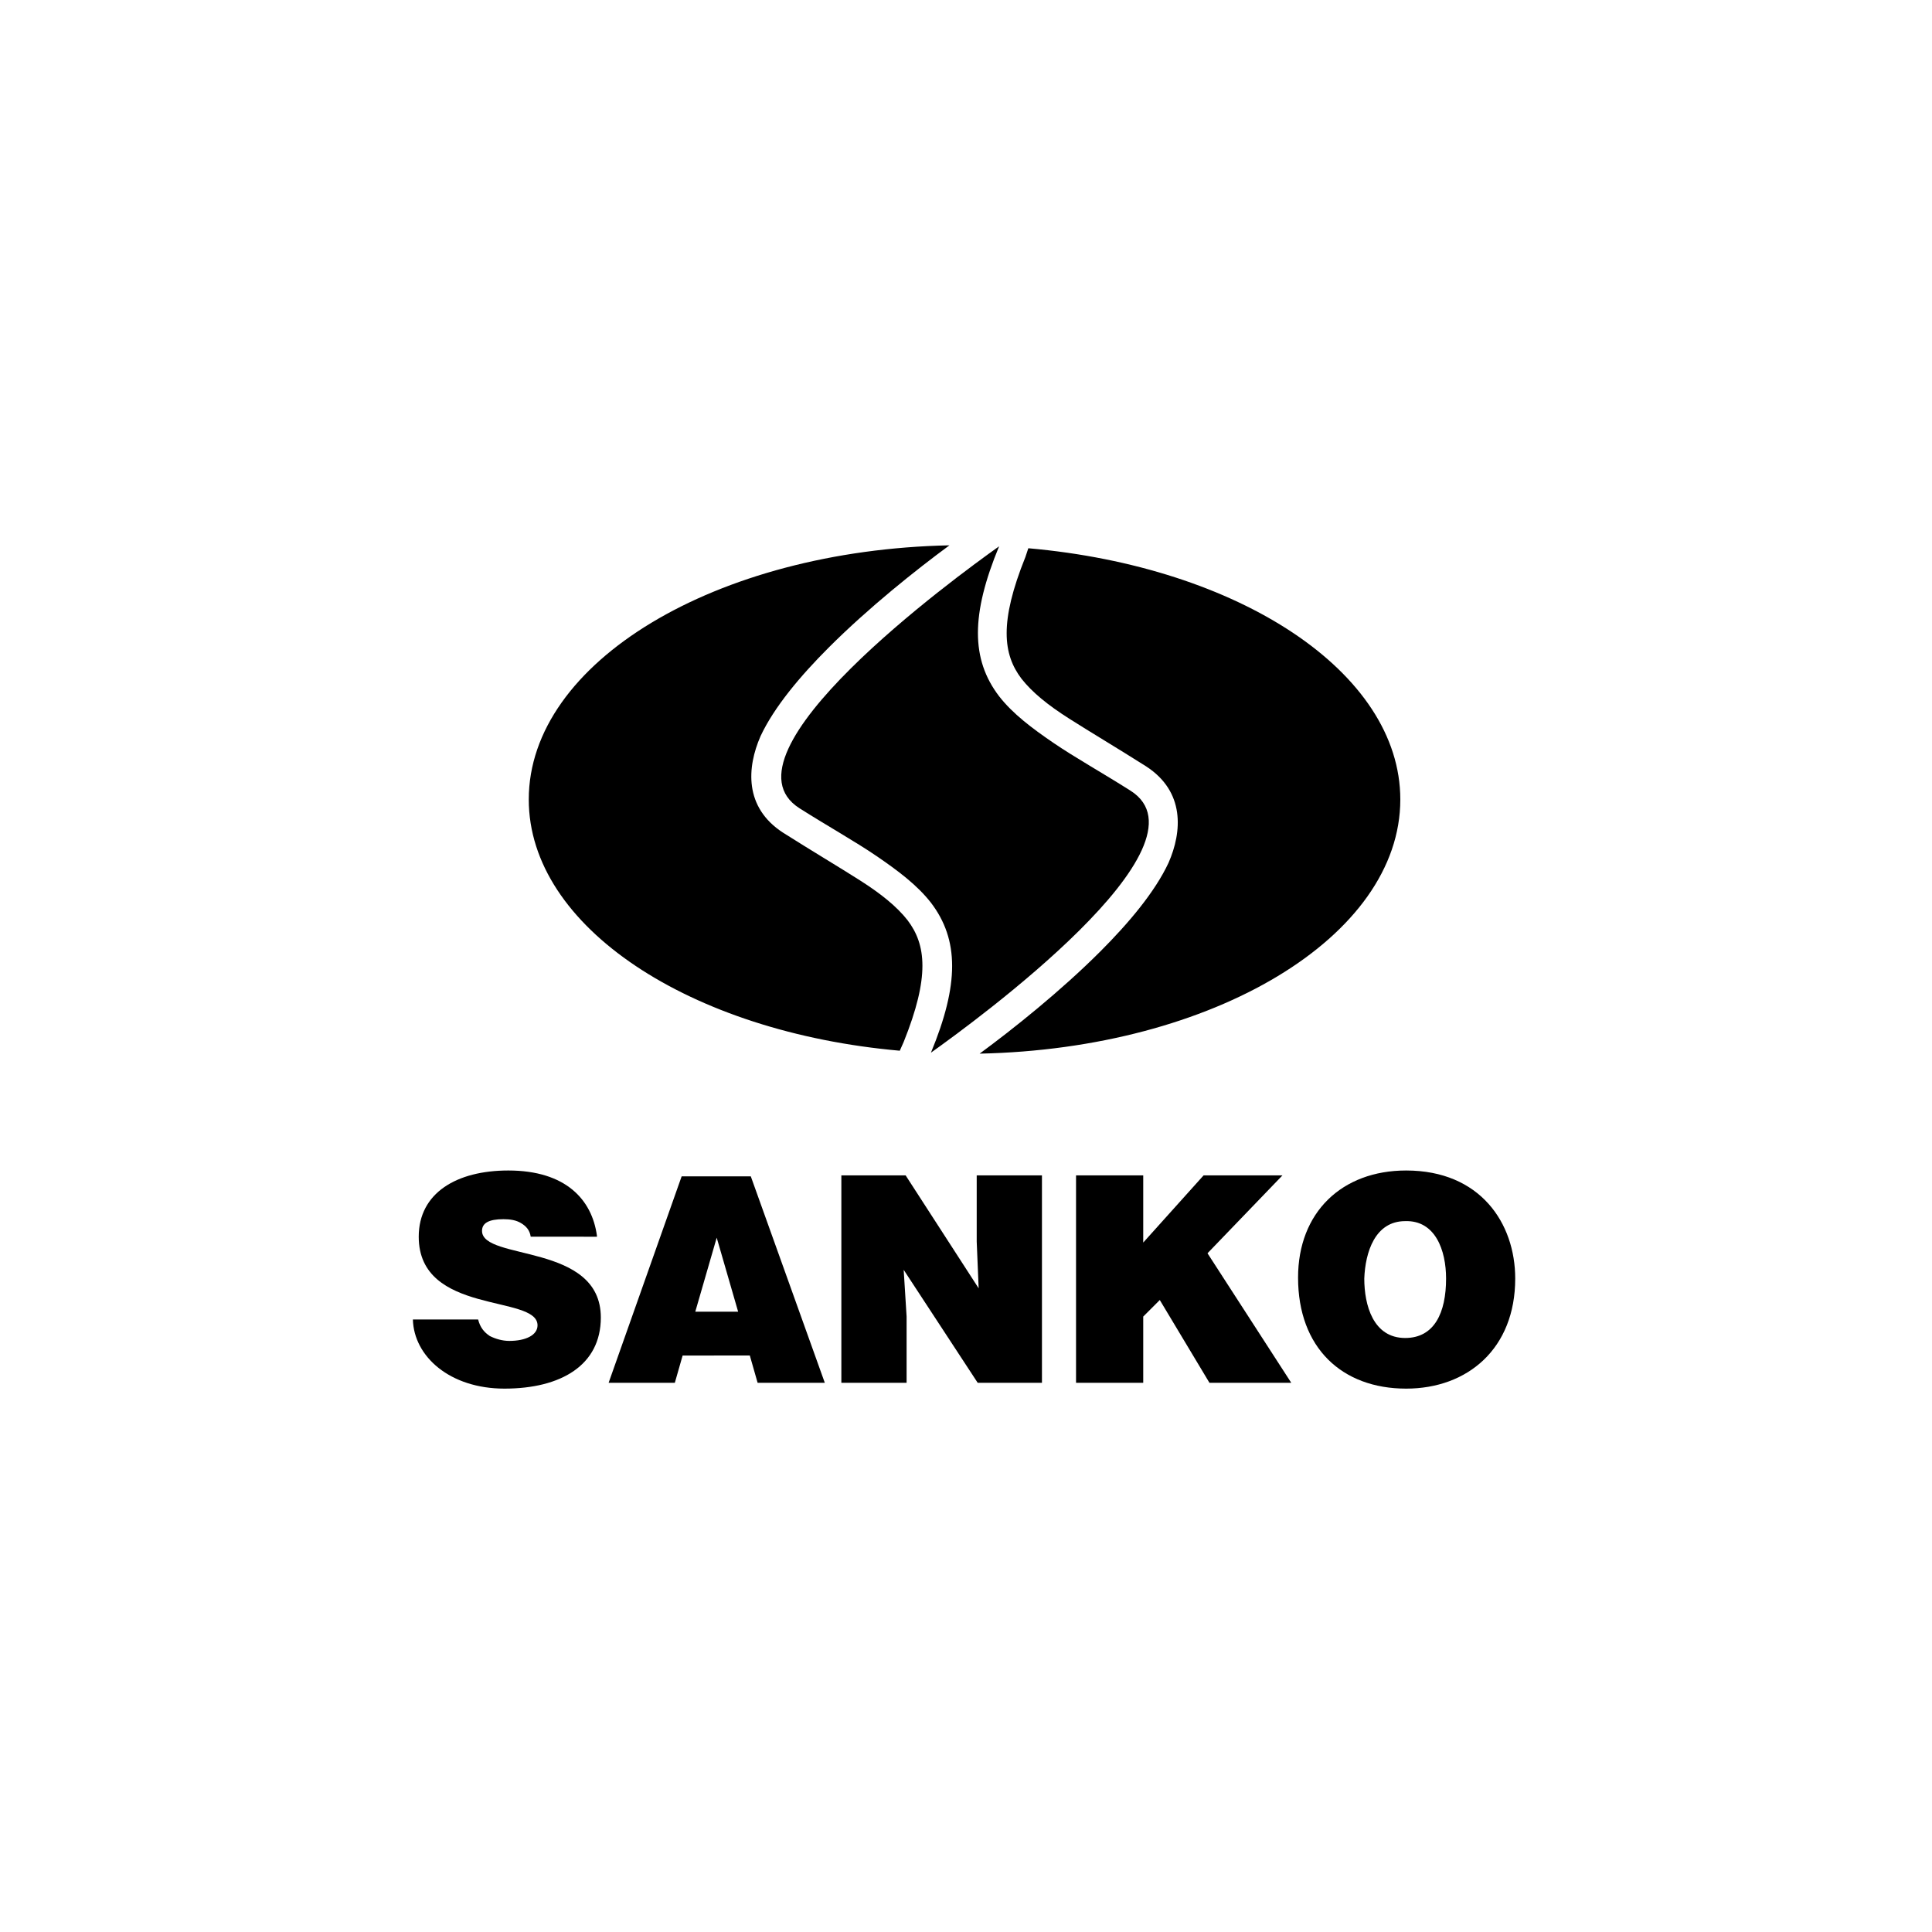
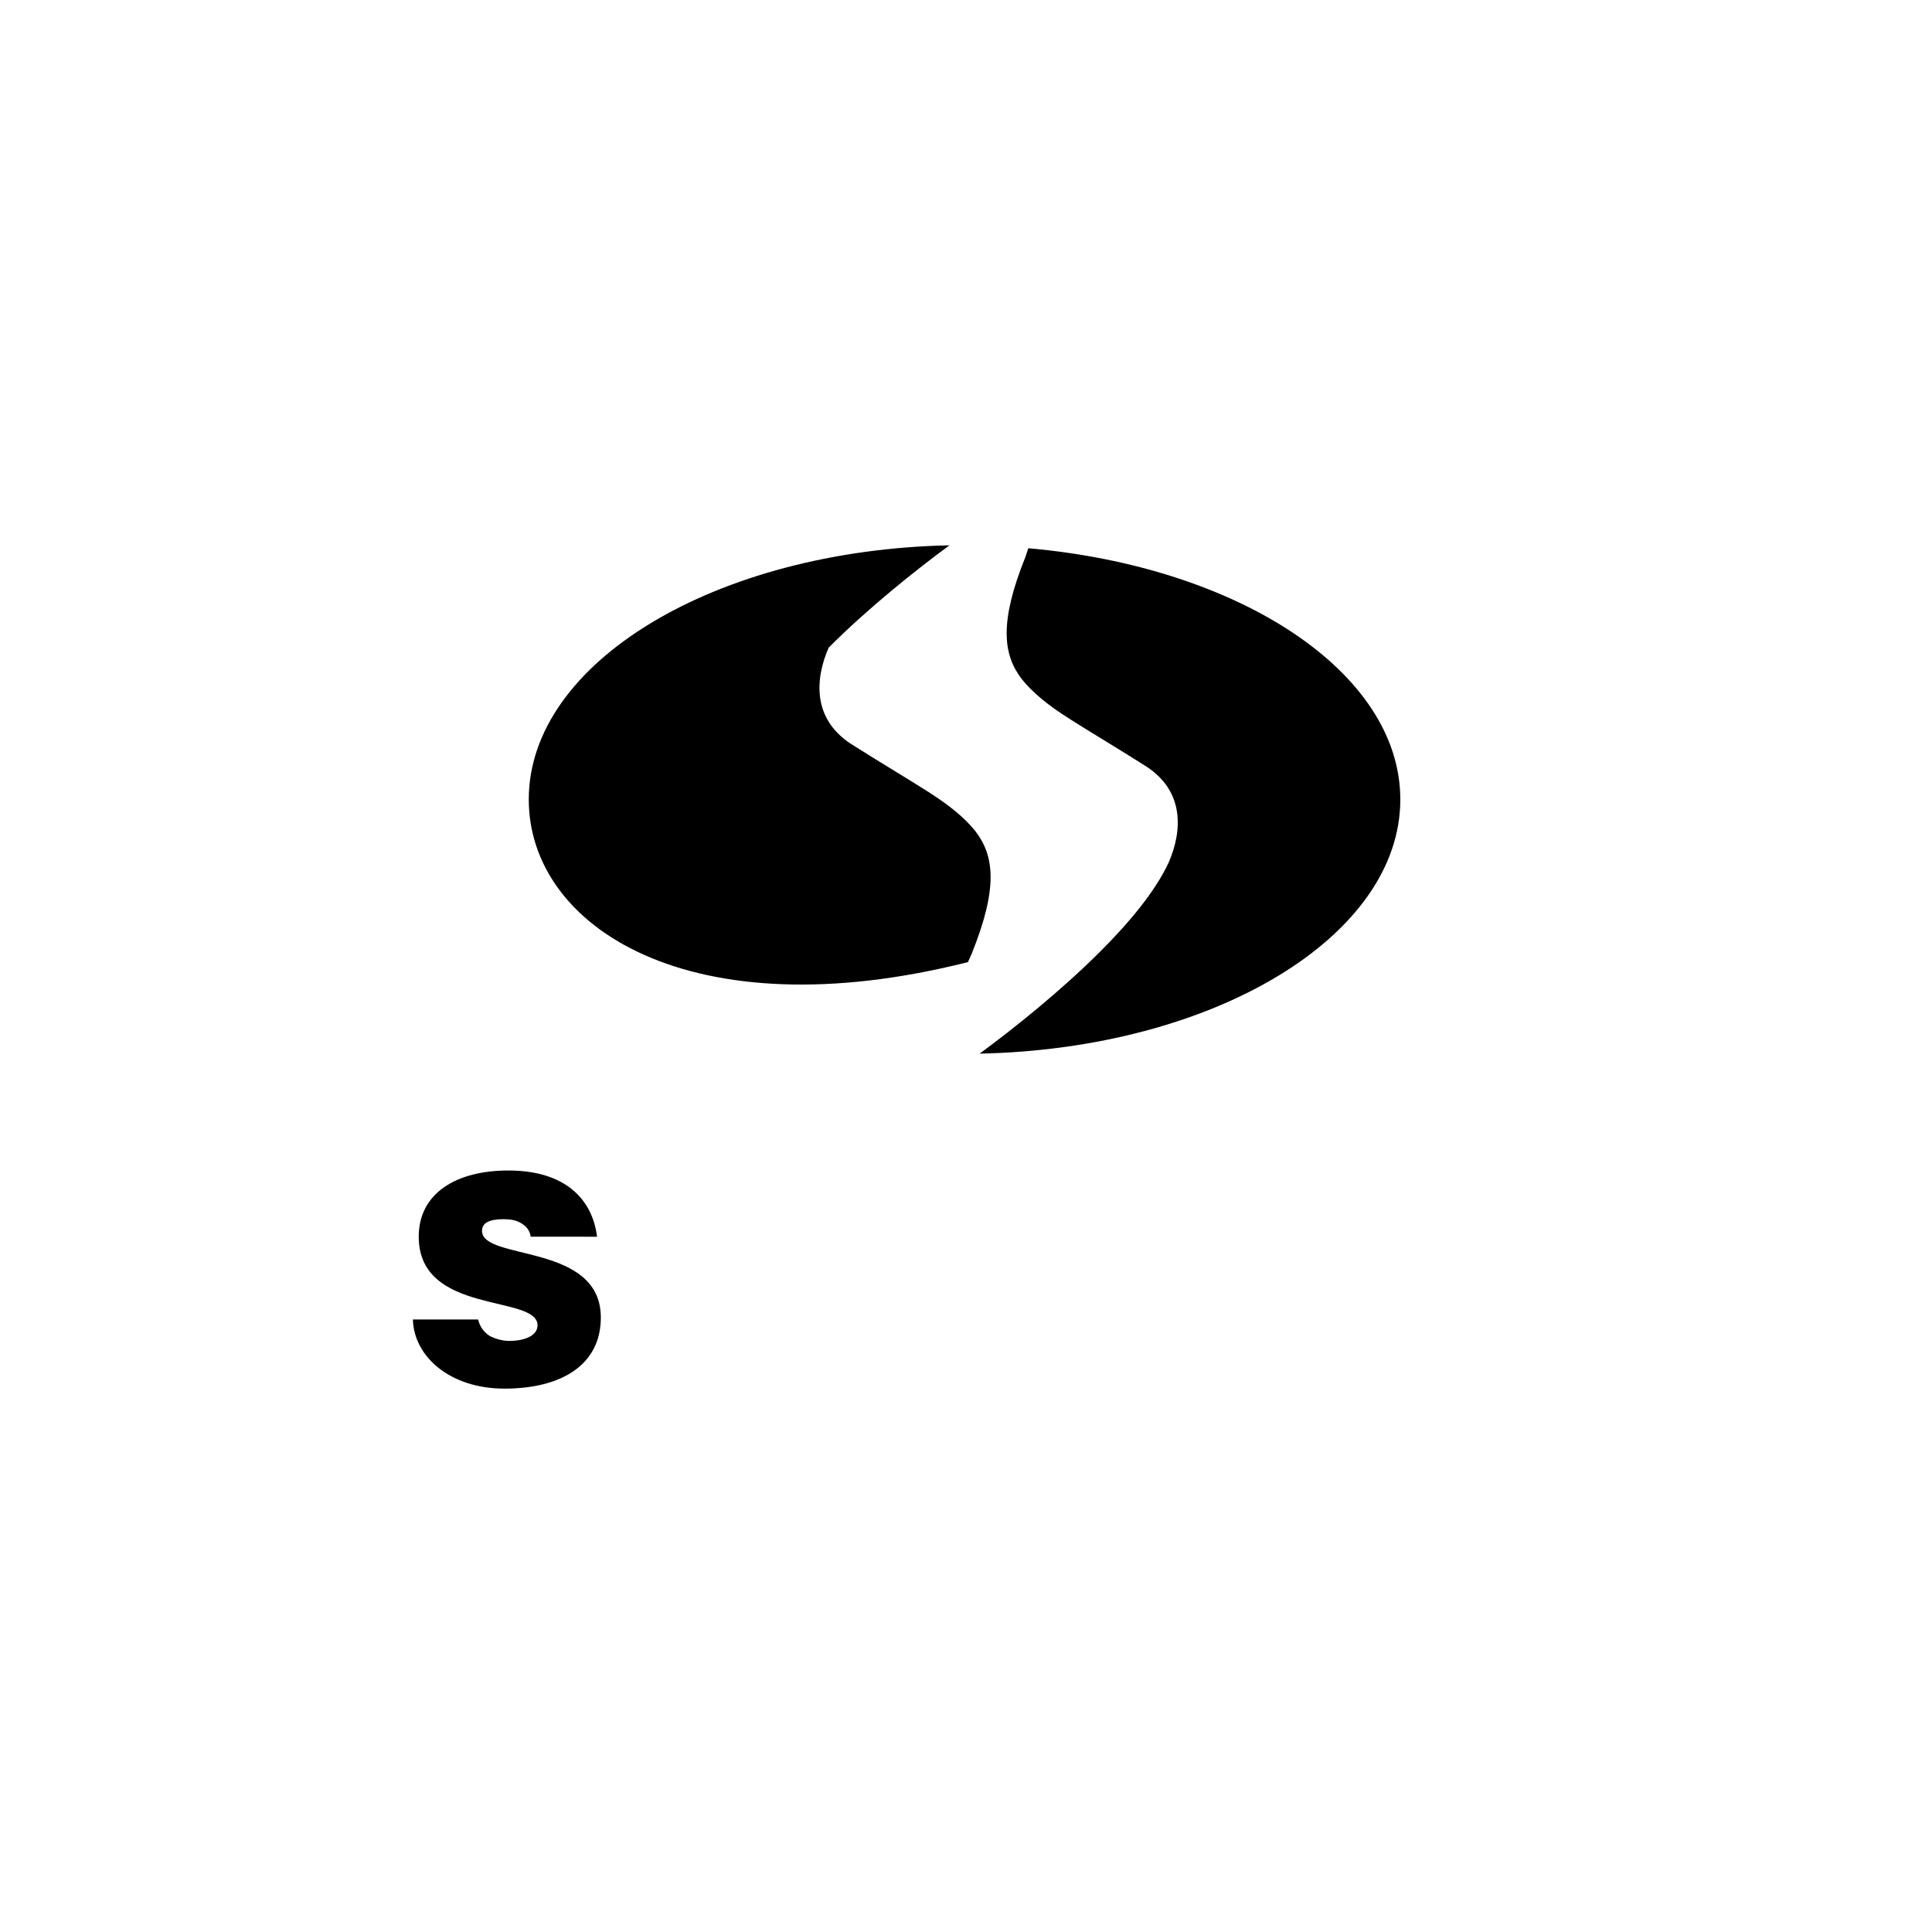
<svg xmlns="http://www.w3.org/2000/svg" version="1.1" id="Layer_1" x="0px" y="0px" viewBox="0 0 198.4 198.4" style="enable-background:new 0 0 198.4 198.4;" xml:space="preserve">
  <style type="text/css">
	.st0{fill-rule:evenodd;clip-rule:evenodd;}
</style>
-   <path class="st0" d="M54.3,82.1C54.3,68,73.5,56.5,97.5,56c-3.4,2.5-8.3,6.4-12.4,10.5c-2.9,2.9-5.6,6.1-7,9.1  c-1.4,3.2-1.7,7.3,2.3,9.9c3,1.9,5.7,3.5,7.9,4.9c2.2,1.4,3.8,2.7,4.9,4.1c1.9,2.5,2.3,5.8-0.4,12.5l-0.4,0.9  C70.9,106,54.3,95.2,54.3,82.1L54.3,82.1z M105.6,56.3c21.6,1.9,38.2,12.7,38.2,25.8c0,14.1-19.2,25.6-43.2,26.1  c3.4-2.5,8.3-6.4,12.4-10.5c2.9-2.9,5.6-6.1,7-9.1c1.4-3.2,1.7-7.3-2.3-9.9c-3-1.9-5.7-3.5-7.9-4.9c-2.2-1.4-3.8-2.7-4.9-4.1  c-1.9-2.5-2.3-5.8,0.4-12.5L105.6,56.3L105.6,56.3z" />
+   <path class="st0" d="M54.3,82.1C54.3,68,73.5,56.5,97.5,56c-3.4,2.5-8.3,6.4-12.4,10.5c-1.4,3.2-1.7,7.3,2.3,9.9c3,1.9,5.7,3.5,7.9,4.9c2.2,1.4,3.8,2.7,4.9,4.1c1.9,2.5,2.3,5.8-0.4,12.5l-0.4,0.9  C70.9,106,54.3,95.2,54.3,82.1L54.3,82.1z M105.6,56.3c21.6,1.9,38.2,12.7,38.2,25.8c0,14.1-19.2,25.6-43.2,26.1  c3.4-2.5,8.3-6.4,12.4-10.5c2.9-2.9,5.6-6.1,7-9.1c1.4-3.2,1.7-7.3-2.3-9.9c-3-1.9-5.7-3.5-7.9-4.9c-2.2-1.4-3.8-2.7-4.9-4.1  c-1.9-2.5-2.3-5.8,0.4-12.5L105.6,56.3L105.6,56.3z" />
  <path class="st0" d="M61.3,126.9c-0.5-3.7-3.2-6.7-9.1-6.7c-5.3,0-9.2,2.3-9.2,6.8c0,8.1,12.2,5.9,12.2,9.1c0,1-1.2,1.6-2.9,1.6  c-0.7,0-1.4-0.2-2-0.5c-0.6-0.4-1-0.9-1.2-1.7h-6.7c0.1,3.8,3.8,7.1,9.4,7.1c5.8,0,9.9-2.4,9.9-7.3c0-7.7-12.2-5.8-12.2-8.9  c0-0.8,0.7-1.2,2.2-1.2c0.7,0,1.3,0.1,1.8,0.4c0.5,0.3,0.9,0.7,1,1.4H61.3L61.3,126.9z" />
-   <path class="st0" d="M75.8,134.7h-4.4l2.2-7.6L75.8,134.7L75.8,134.7z M69.3,142l0.8-2.8H77l0.8,2.8h6.9l-7.6-21.2h-7.1L62.5,142  H69.3L69.3,142z" />
-   <polygon class="st0" points="93,120.7 86.4,120.7 86.4,142 93.1,142 93.1,135.2 92.8,130.4 100.4,142 107,142 107,120.7   100.3,120.7 100.3,127.5 100.5,132.3 93,120.7 " />
-   <polygon class="st0" points="110.5,142 117.4,142 117.4,135.2 119.1,133.5 124.2,142 132.6,142 124,128.7 131.7,120.7 123.6,120.7   117.4,127.6 117.4,120.7 110.5,120.7 110.5,142 " />
-   <path class="st0" d="M144.3,125.4c3.1-0.1,4.2,3,4.2,5.9c0,3.5-1.2,6.1-4.2,6.1c-3.3,0-4.2-3.4-4.2-6.1  C140.2,128.6,141.2,125.4,144.3,125.4L144.3,125.4z M144.4,120.2c-6.6,0-11.1,4.3-11.1,11c0,7.2,4.5,11.4,11.1,11.4  c6.3,0,11.2-4.1,11.2-11.3C155.6,125.6,152,120.2,144.4,120.2L144.4,120.2z" />
-   <path class="st0" d="M95.6,108.1c2.9-7,2.9-11.6,0-15.4c-1.4-1.8-3.4-3.3-5.6-4.8c-2.2-1.5-4.9-3-7.9-4.9  c-8.8-5.6,16-23.7,20.5-26.9c-2.9,7-2.9,11.6,0,15.4c1.4,1.8,3.4,3.3,5.6,4.8c2.2,1.5,4.9,3,7.9,4.9  C124.9,86.8,100.1,104.9,95.6,108.1L95.6,108.1z" />
</svg>